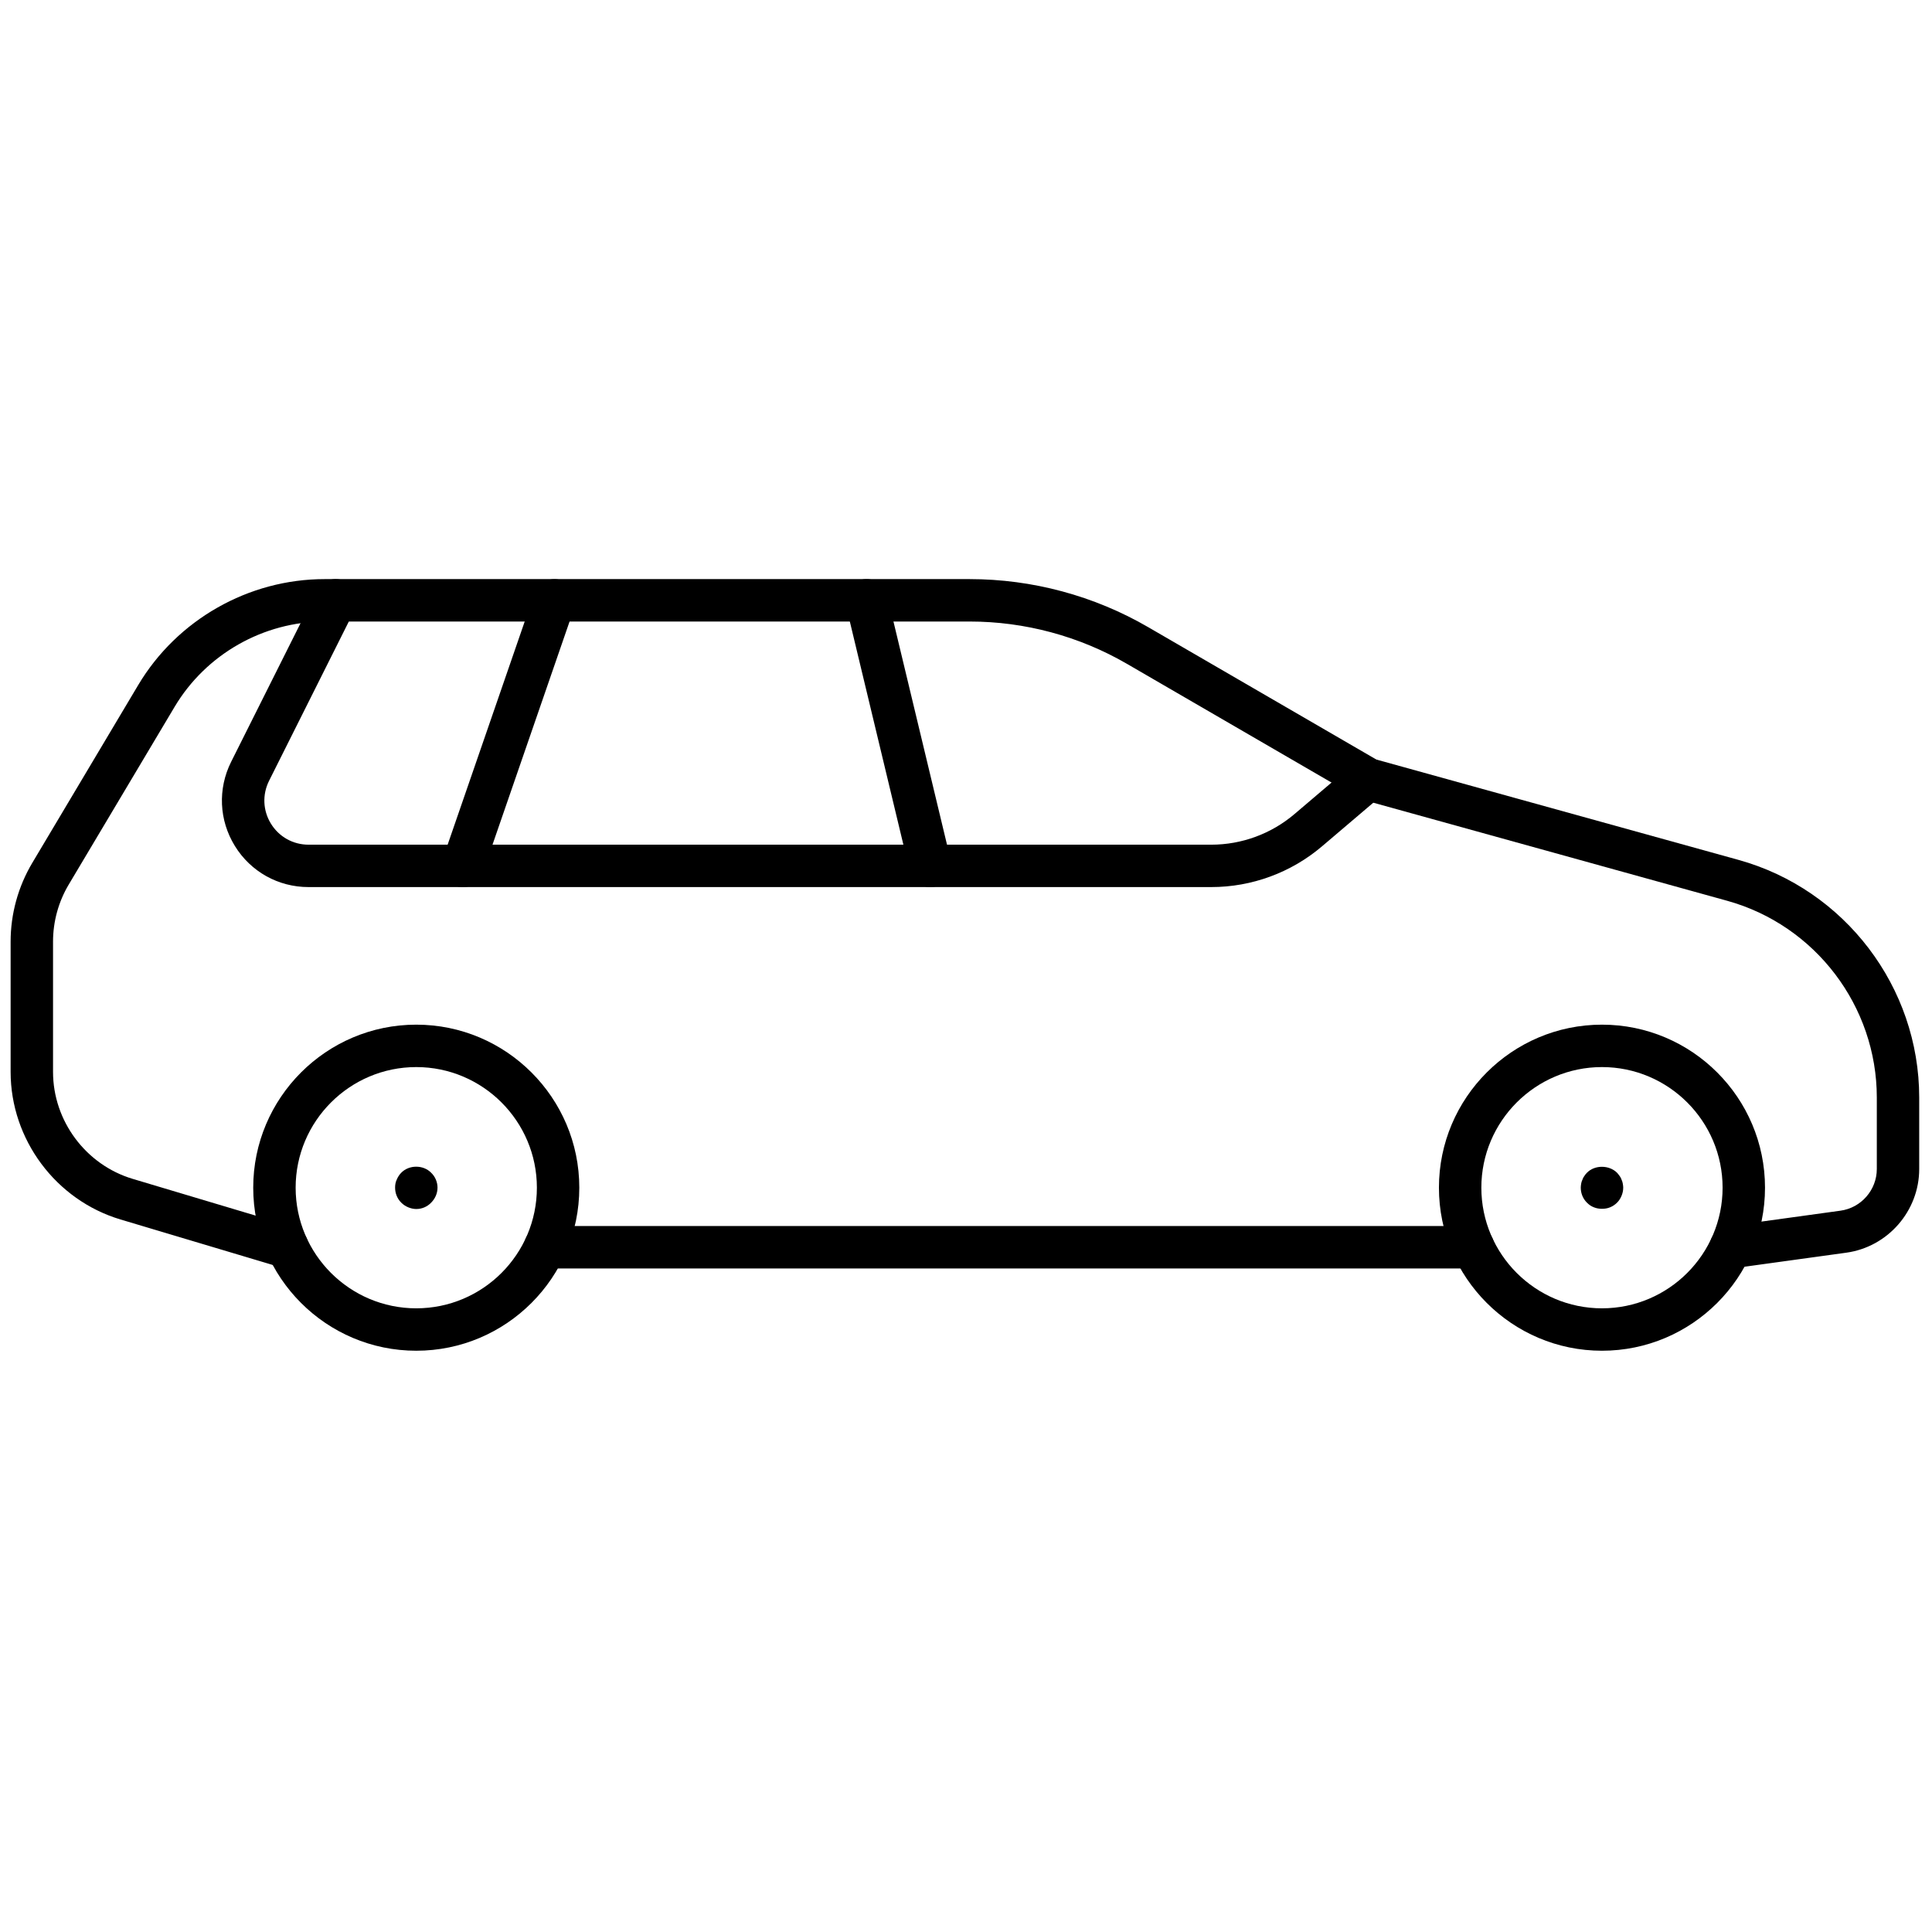
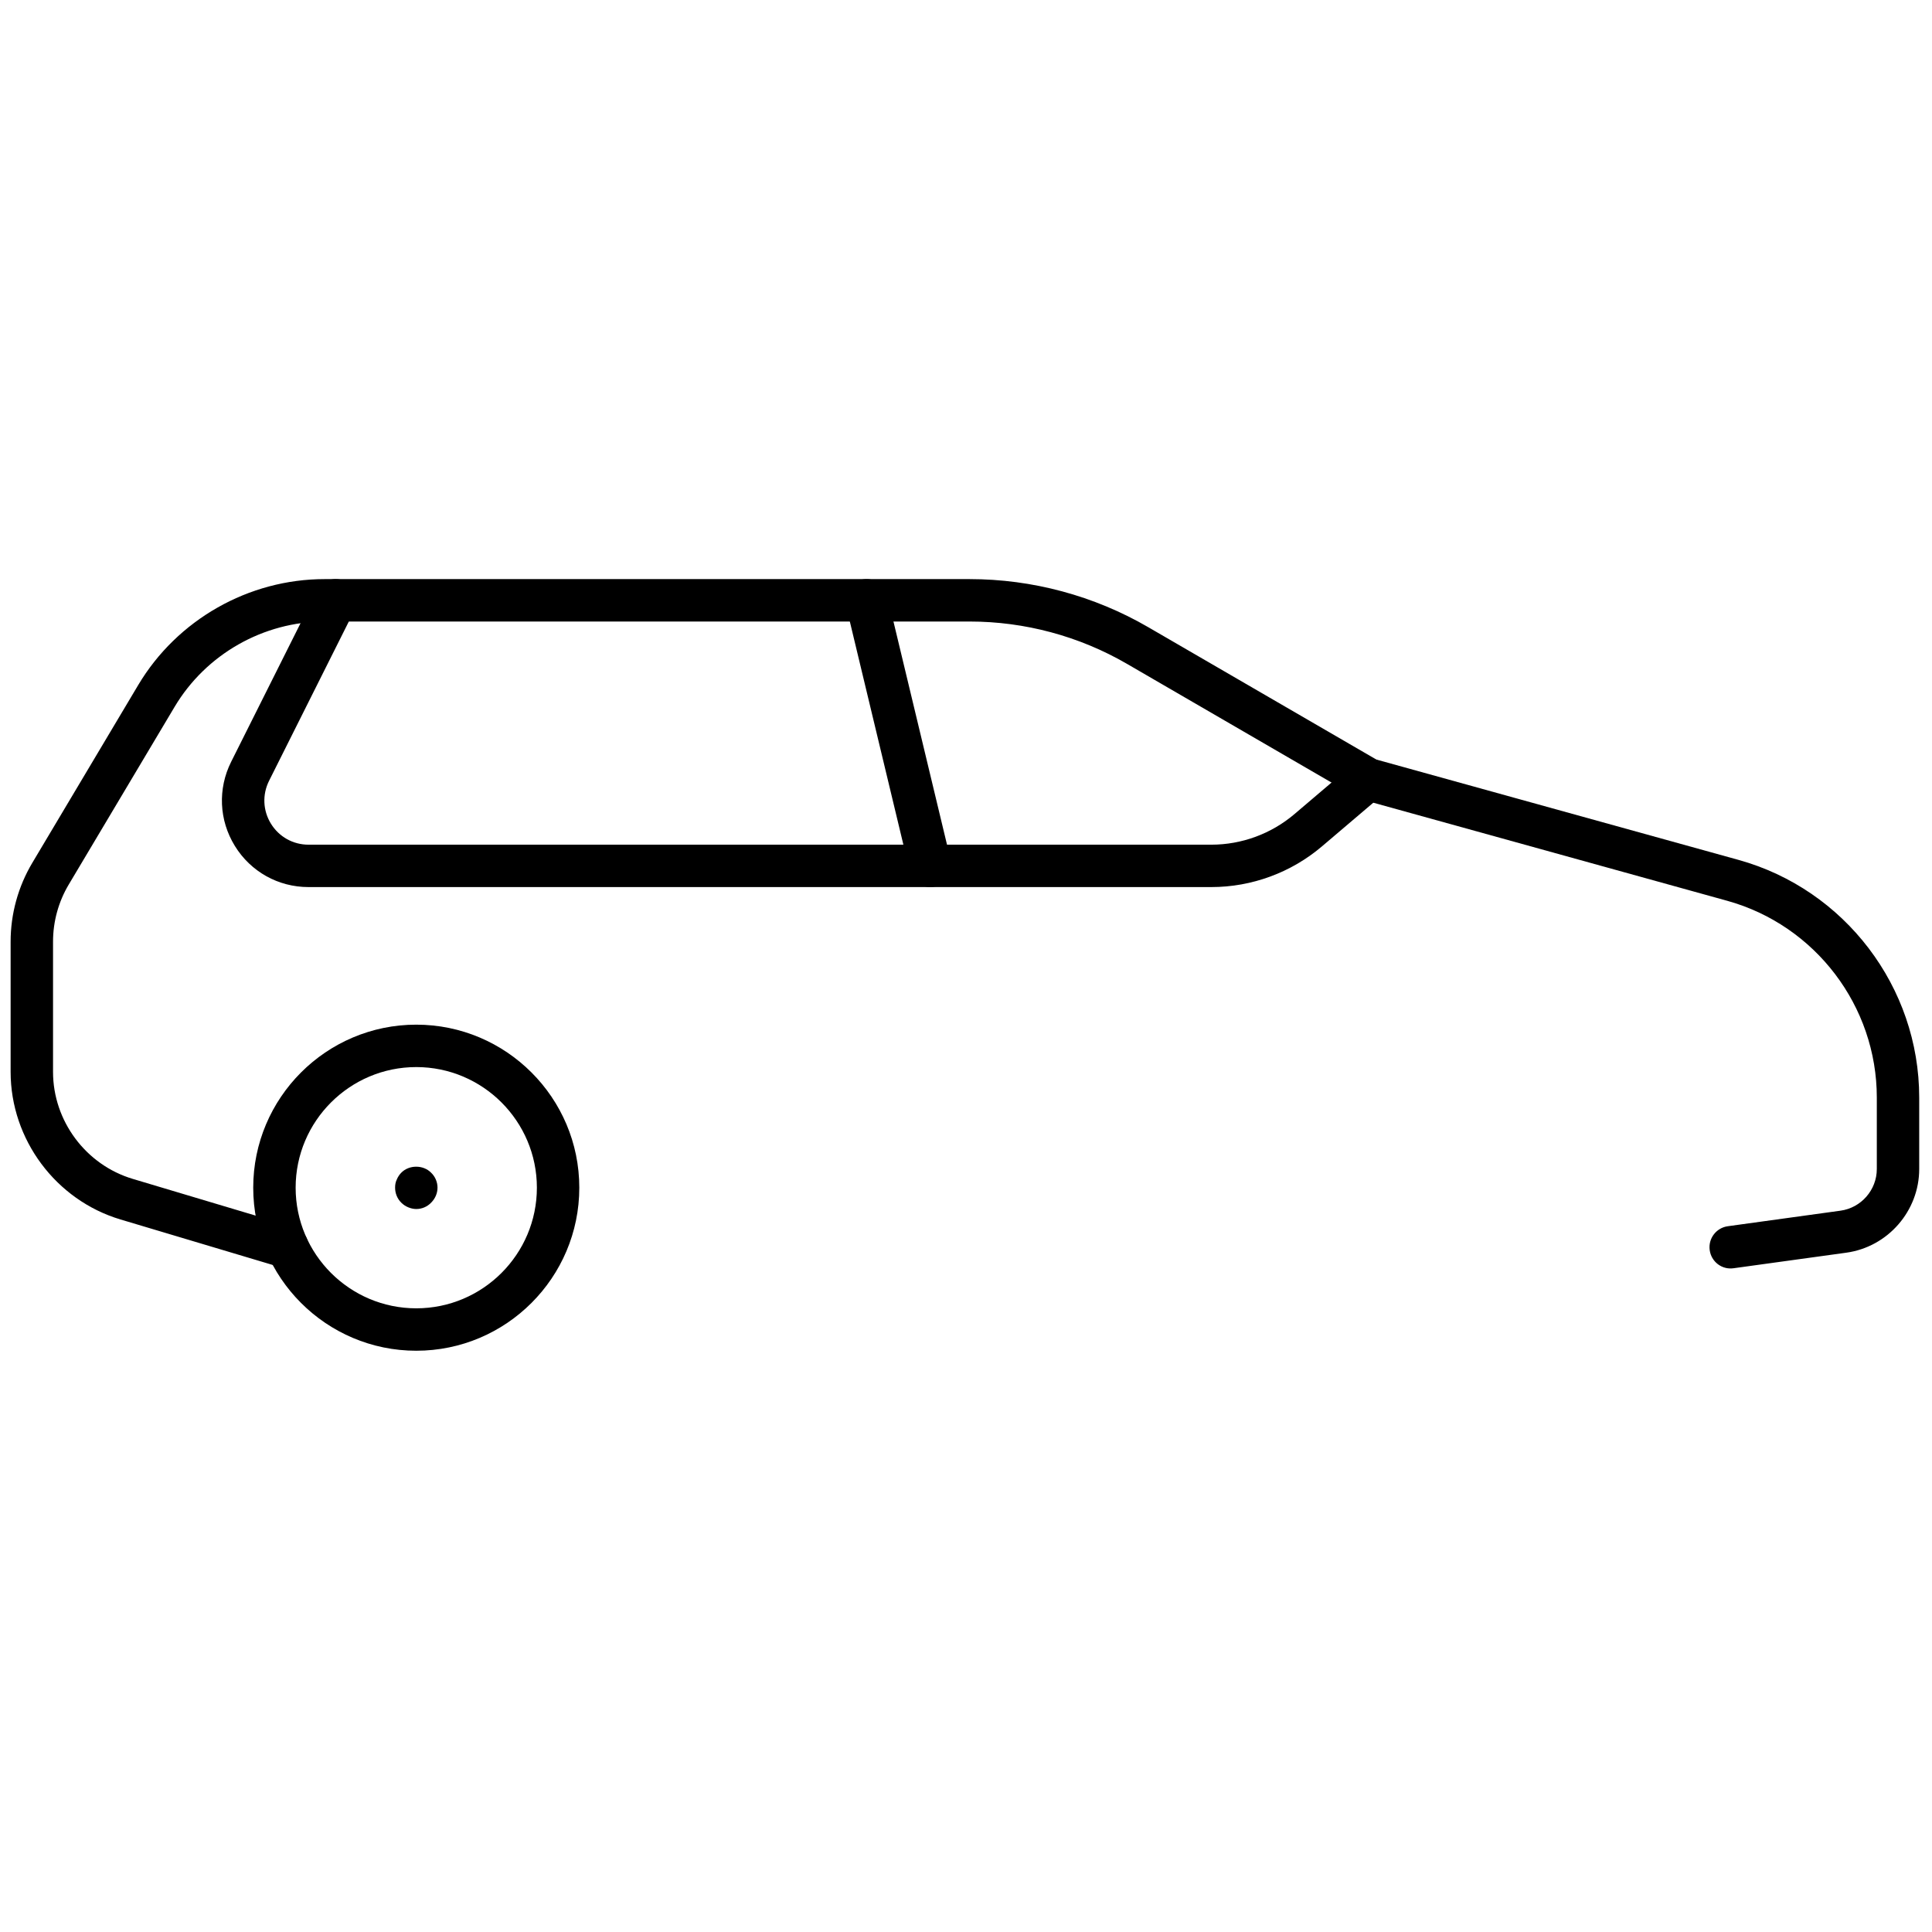
<svg xmlns="http://www.w3.org/2000/svg" version="1.1" width="256" height="256" viewBox="0 0 256 256" xml:space="preserve">
  <g style="stroke: none; stroke-width: 0; stroke-dasharray: none; stroke-linecap: butt; stroke-linejoin: miter; stroke-miterlimit: 10; fill: none; fill-rule: nonzero; opacity: 1;" transform="translate(1.407 1.407) scale(2.81 2.81)">
-     <path d="M 75.04 63.193 c -4.239 0 -7.688 -3.449 -7.688 -7.688 s 3.448 -7.688 7.688 -7.688 s 7.688 3.448 7.688 7.688 S 79.279 63.193 75.04 63.193 z M 75.04 49.817 c -3.136 0 -5.688 2.552 -5.688 5.688 c 0 3.137 2.552 5.688 5.688 5.688 c 3.137 0 5.688 -2.552 5.688 -5.688 C 80.729 52.369 78.177 49.817 75.04 49.817 z" style="stroke: none; stroke-width: 1; stroke-dasharray: none; stroke-linecap: butt; stroke-linejoin: miter; stroke-miterlimit: 10; fill: rgb(0,0,0); fill-rule: nonzero; opacity: 1;" transform=" matrix(1 0 0 1 0 0) " stroke-linecap="round" />
    <path d="M 19.128 63.193 c -4.239 0 -7.688 -3.449 -7.688 -7.688 s 3.449 -7.688 7.688 -7.688 s 7.688 3.448 7.688 7.688 S 23.367 63.193 19.128 63.193 z M 19.128 49.817 c -3.136 0 -5.688 2.552 -5.688 5.688 c 0 3.137 2.552 5.688 5.688 5.688 s 5.688 -2.552 5.688 -5.688 C 24.816 52.369 22.264 49.817 19.128 49.817 z" style="stroke: none; stroke-width: 1; stroke-dasharray: none; stroke-linecap: butt; stroke-linejoin: miter; stroke-miterlimit: 10; fill: rgb(0,0,0); fill-rule: nonzero; opacity: 1;" transform=" matrix(1 0 0 1 0 0) " stroke-linecap="round" />
    <path d="M 13.058 59.313 c -0.095 0 -0.191 -0.014 -0.287 -0.042 l -7.587 -2.267 C 2.132 56.093 0 53.23 0 50.045 v -6.142 c 0 -1.308 0.354 -2.594 1.023 -3.717 l 4.992 -8.381 c 1.836 -3.083 5.206 -4.998 8.794 -4.998 h 30.41 c 2.958 0 5.872 0.784 8.427 2.268 l 10.756 6.241 l 17.074 4.731 c 5.019 1.391 8.523 6 8.523 11.207 v 3.37 c 0 1.979 -1.479 3.676 -3.439 3.946 l -5.313 0.733 c -0.553 0.081 -1.053 -0.307 -1.127 -0.854 c -0.076 -0.547 0.307 -1.052 0.854 -1.127 l 5.313 -0.733 C 87.264 56.454 88 55.609 88 54.624 v -3.37 c 0 -4.312 -2.902 -8.127 -7.057 -9.279 l -17.198 -4.766 c -0.083 -0.023 -0.161 -0.056 -0.235 -0.099 l -10.867 -6.306 c -2.252 -1.307 -4.818 -1.997 -7.423 -1.997 H 14.81 c -2.887 0 -5.599 1.541 -7.076 4.021 l -4.993 8.381 C 2.256 42.023 2 42.955 2 43.903 v 6.142 c 0 2.309 1.545 4.383 3.757 5.044 l 7.586 2.267 c 0.529 0.158 0.83 0.715 0.672 1.244 C 13.886 59.033 13.489 59.313 13.058 59.313 z" style="stroke: none; stroke-width: 1; stroke-dasharray: none; stroke-linecap: butt; stroke-linejoin: miter; stroke-miterlimit: 10; fill: rgb(0,0,0); fill-rule: nonzero; opacity: 1;" transform=" matrix(1 0 0 1 0 0) " stroke-linecap="round" />
-     <path d="M 68.971 59.313 H 25.2 c -0.552 0 -1 -0.447 -1 -1 s 0.448 -1 1 -1 h 43.771 c 0.553 0 1 0.447 1 1 S 69.523 59.313 68.971 59.313 z" style="stroke: none; stroke-width: 1; stroke-dasharray: none; stroke-linecap: butt; stroke-linejoin: miter; stroke-miterlimit: 10; fill: rgb(0,0,0); fill-rule: nonzero; opacity: 1;" transform=" matrix(1 0 0 1 0 0) " stroke-linecap="round" />
    <path d="M 56.618 41.329 H 14.047 c -1.425 0 -2.723 -0.724 -3.471 -1.936 c -0.749 -1.212 -0.815 -2.697 -0.177 -3.971 l 4.037 -8.063 c 0.247 -0.494 0.848 -0.695 1.342 -0.446 c 0.494 0.247 0.694 0.848 0.446 1.342 l -4.037 8.063 c -0.325 0.649 -0.292 1.407 0.09 2.025 c 0.382 0.618 1.043 0.987 1.77 0.987 h 42.571 c 1.434 0 2.825 -0.512 3.918 -1.44 l 2.828 -2.405 c 0.419 -0.357 1.05 -0.308 1.409 0.114 c 0.357 0.421 0.307 1.052 -0.114 1.41 l -2.828 2.405 C 60.377 40.648 58.526 41.329 56.618 41.329 z" style="stroke: none; stroke-width: 1; stroke-dasharray: none; stroke-linecap: butt; stroke-linejoin: miter; stroke-miterlimit: 10; fill: rgb(0,0,0); fill-rule: nonzero; opacity: 1;" transform=" matrix(1 0 0 1 0 0) " stroke-linecap="round" />
-     <path d="M 75.04 56.5 c -0.13 0 -0.26 -0.021 -0.38 -0.07 c -0.13 -0.05 -0.23 -0.12 -0.33 -0.22 c -0.19 -0.19 -0.29 -0.44 -0.29 -0.71 c 0 -0.061 0.01 -0.13 0.02 -0.19 c 0.01 -0.06 0.03 -0.13 0.061 -0.189 c 0.02 -0.061 0.05 -0.12 0.09 -0.17 c 0.03 -0.051 0.08 -0.11 0.12 -0.15 c 0.37 -0.38 1.05 -0.37 1.42 0 c 0.04 0.04 0.08 0.1 0.12 0.15 c 0.04 0.05 0.069 0.109 0.09 0.17 c 0.03 0.06 0.05 0.13 0.06 0.189 c 0.011 0.061 0.021 0.13 0.021 0.19 c 0 0.14 -0.03 0.27 -0.08 0.39 s -0.12 0.23 -0.21 0.32 c -0.101 0.1 -0.21 0.17 -0.33 0.22 S 75.17 56.5 75.04 56.5 z" style="stroke: none; stroke-width: 1; stroke-dasharray: none; stroke-linecap: butt; stroke-linejoin: miter; stroke-miterlimit: 10; fill: rgb(0,0,0); fill-rule: nonzero; opacity: 1;" transform=" matrix(1 0 0 1 0 0) " stroke-linecap="round" />
    <path d="M 19.13 56.51 c -0.13 0 -0.26 -0.03 -0.38 -0.08 c -0.12 -0.05 -0.23 -0.12 -0.33 -0.22 c -0.19 -0.19 -0.29 -0.44 -0.29 -0.71 c 0 -0.13 0.02 -0.26 0.08 -0.38 c 0.05 -0.12 0.12 -0.23 0.21 -0.32 c 0.37 -0.38 1.04 -0.38 1.41 0 c 0.19 0.18 0.3 0.44 0.3 0.7 c 0 0.27 -0.11 0.52 -0.3 0.71 C 19.65 56.399 19.4 56.51 19.13 56.51 z" style="stroke: none; stroke-width: 1; stroke-dasharray: none; stroke-linecap: butt; stroke-linejoin: miter; stroke-miterlimit: 10; fill: rgb(0,0,0); fill-rule: nonzero; opacity: 1;" transform=" matrix(1 0 0 1 0 0) " stroke-linecap="round" />
    <path d="M 43.365 41.329 c -0.452 0 -0.861 -0.308 -0.971 -0.767 l -3.005 -12.522 c -0.129 -0.537 0.202 -1.077 0.739 -1.206 c 0.539 -0.128 1.077 0.202 1.206 0.739 l 3.005 12.522 c 0.129 0.537 -0.202 1.077 -0.739 1.206 C 43.521 41.32 43.442 41.329 43.365 41.329 z" style="stroke: none; stroke-width: 1; stroke-dasharray: none; stroke-linecap: butt; stroke-linejoin: miter; stroke-miterlimit: 10; fill: rgb(0,0,0); fill-rule: nonzero; opacity: 1;" transform=" matrix(1 0 0 1 0 0) " stroke-linecap="round" />
-     <path d="M 21.32 41.33 c -0.108 0 -0.218 -0.018 -0.326 -0.055 c -0.522 -0.18 -0.799 -0.75 -0.619 -1.271 l 4.324 -12.522 c 0.18 -0.522 0.75 -0.797 1.271 -0.619 c 0.522 0.18 0.799 0.75 0.619 1.272 l -4.324 12.522 C 22.122 41.069 21.734 41.33 21.32 41.33 z" style="stroke: none; stroke-width: 1; stroke-dasharray: none; stroke-linecap: butt; stroke-linejoin: miter; stroke-miterlimit: 10; fill: rgb(0,0,0); fill-rule: nonzero; opacity: 1;" transform=" matrix(1 0 0 1 0 0) " stroke-linecap="round" />
  </g>
</svg>